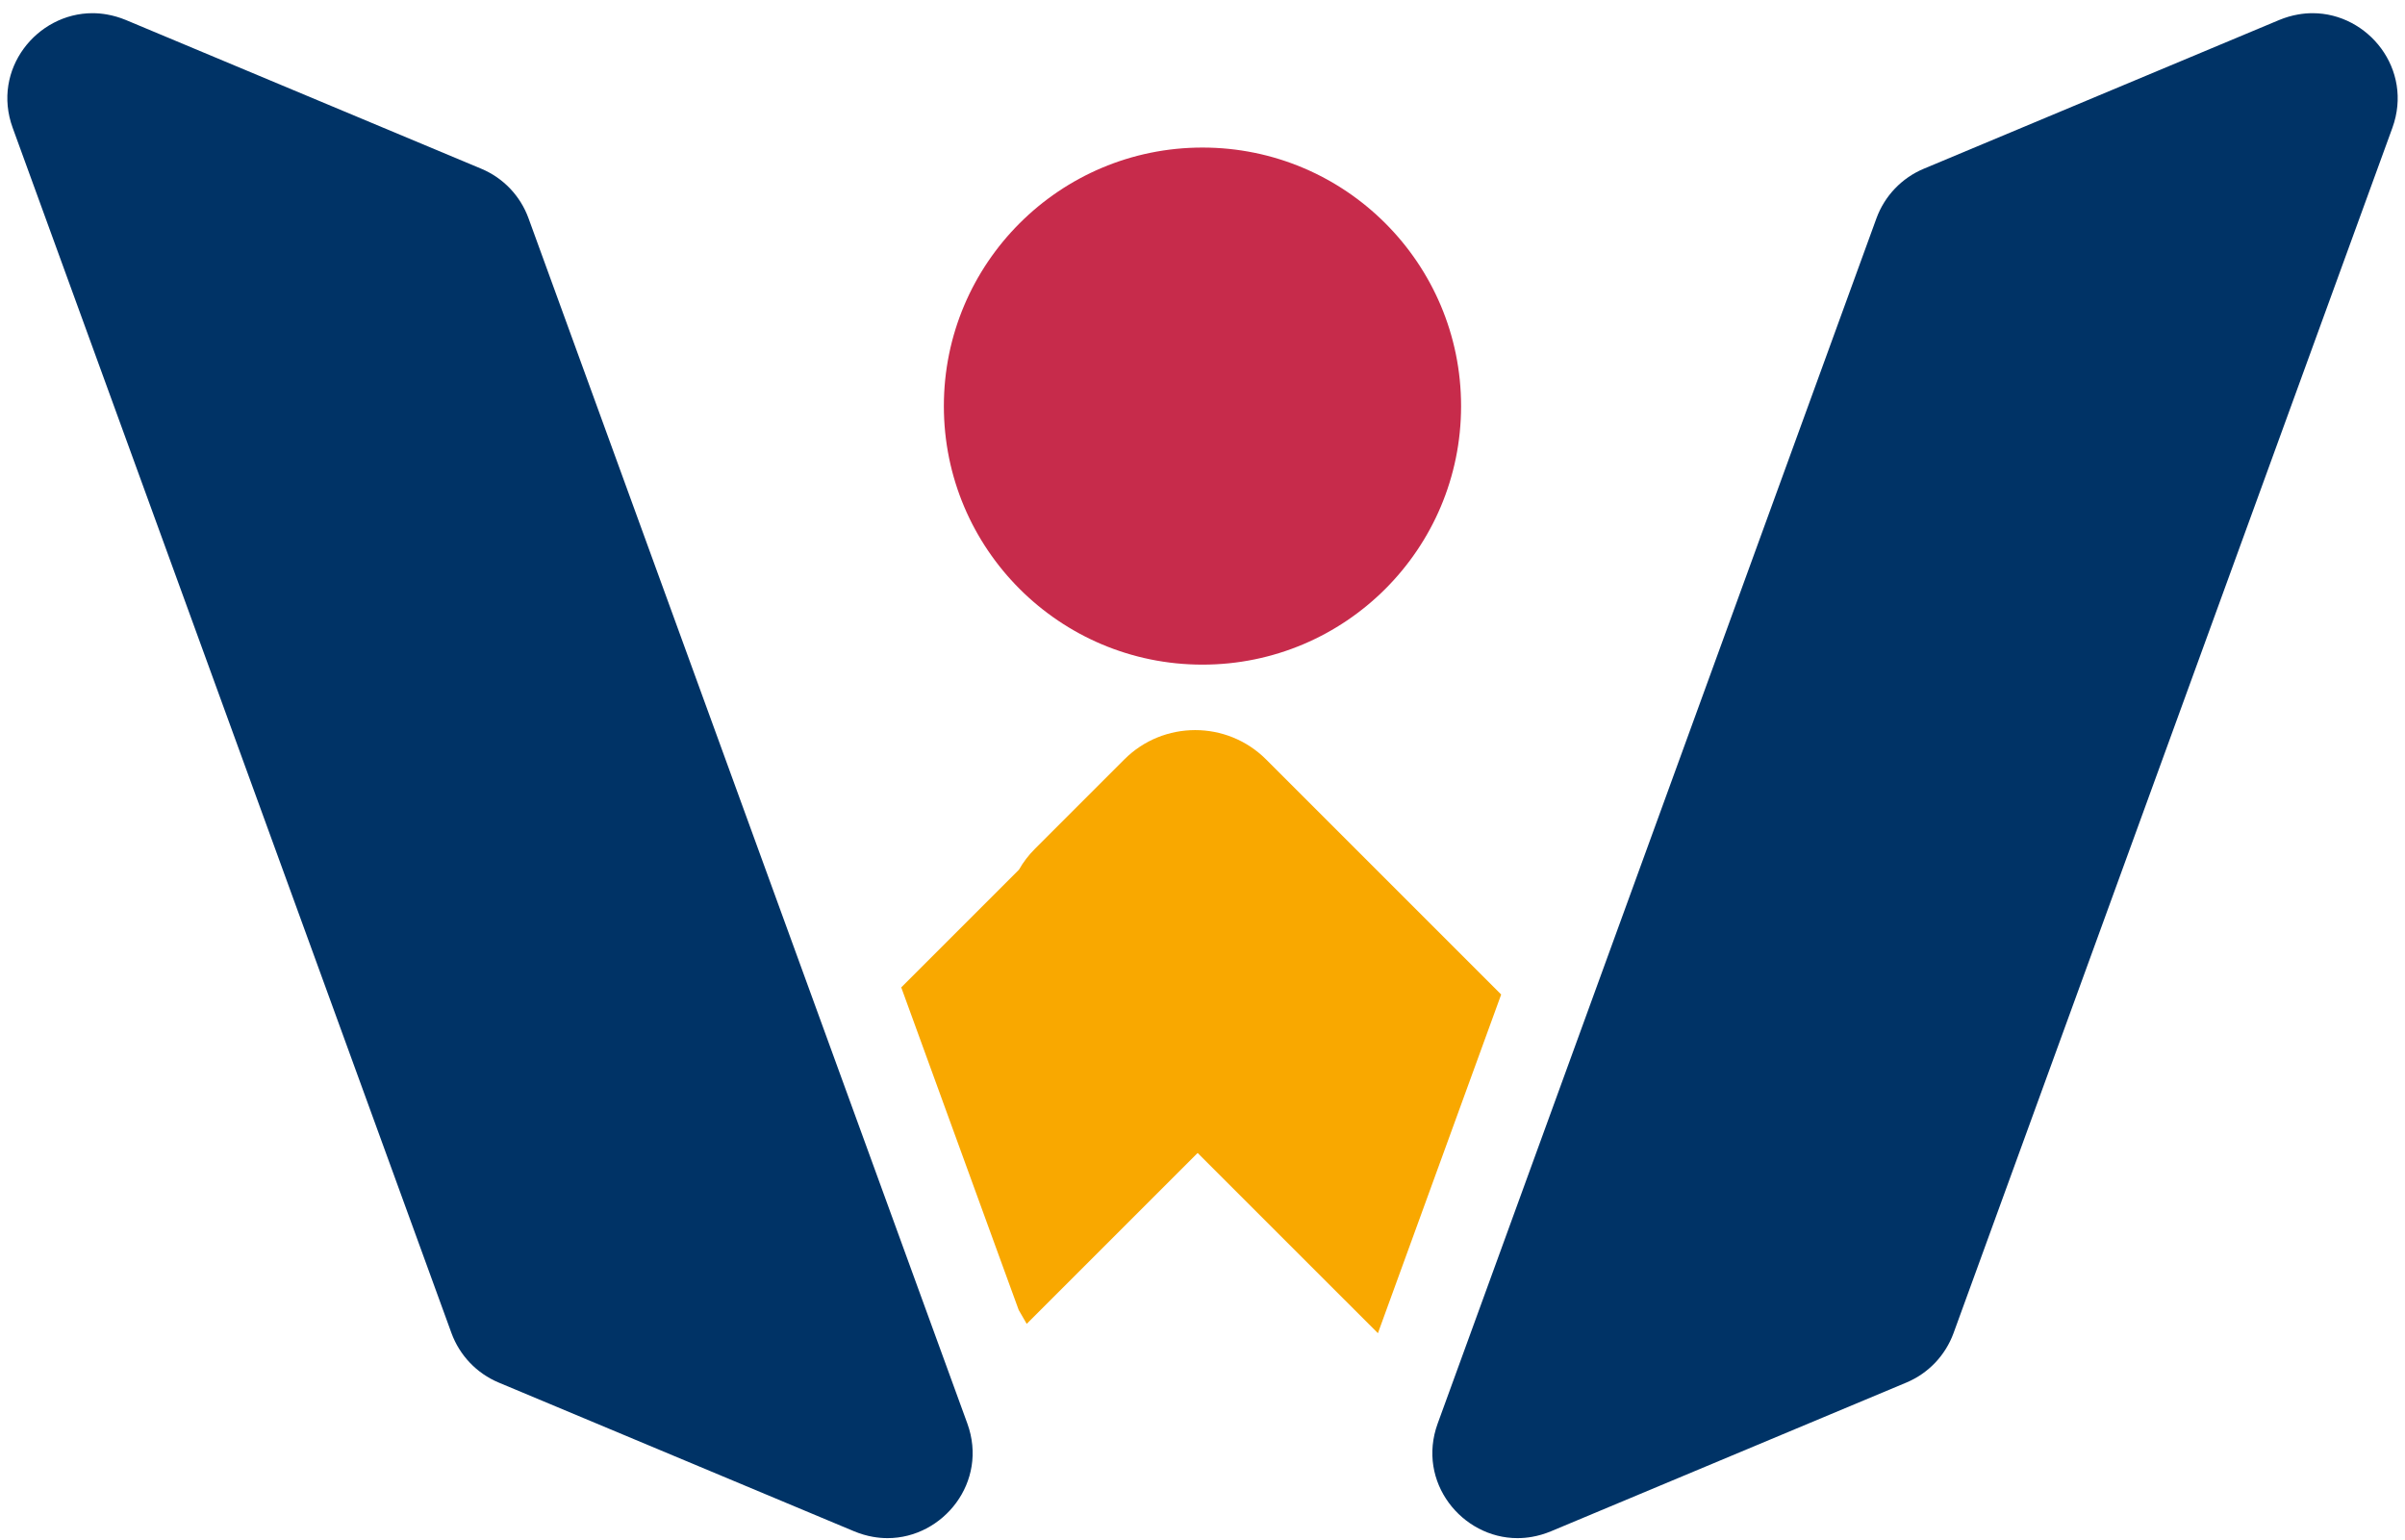
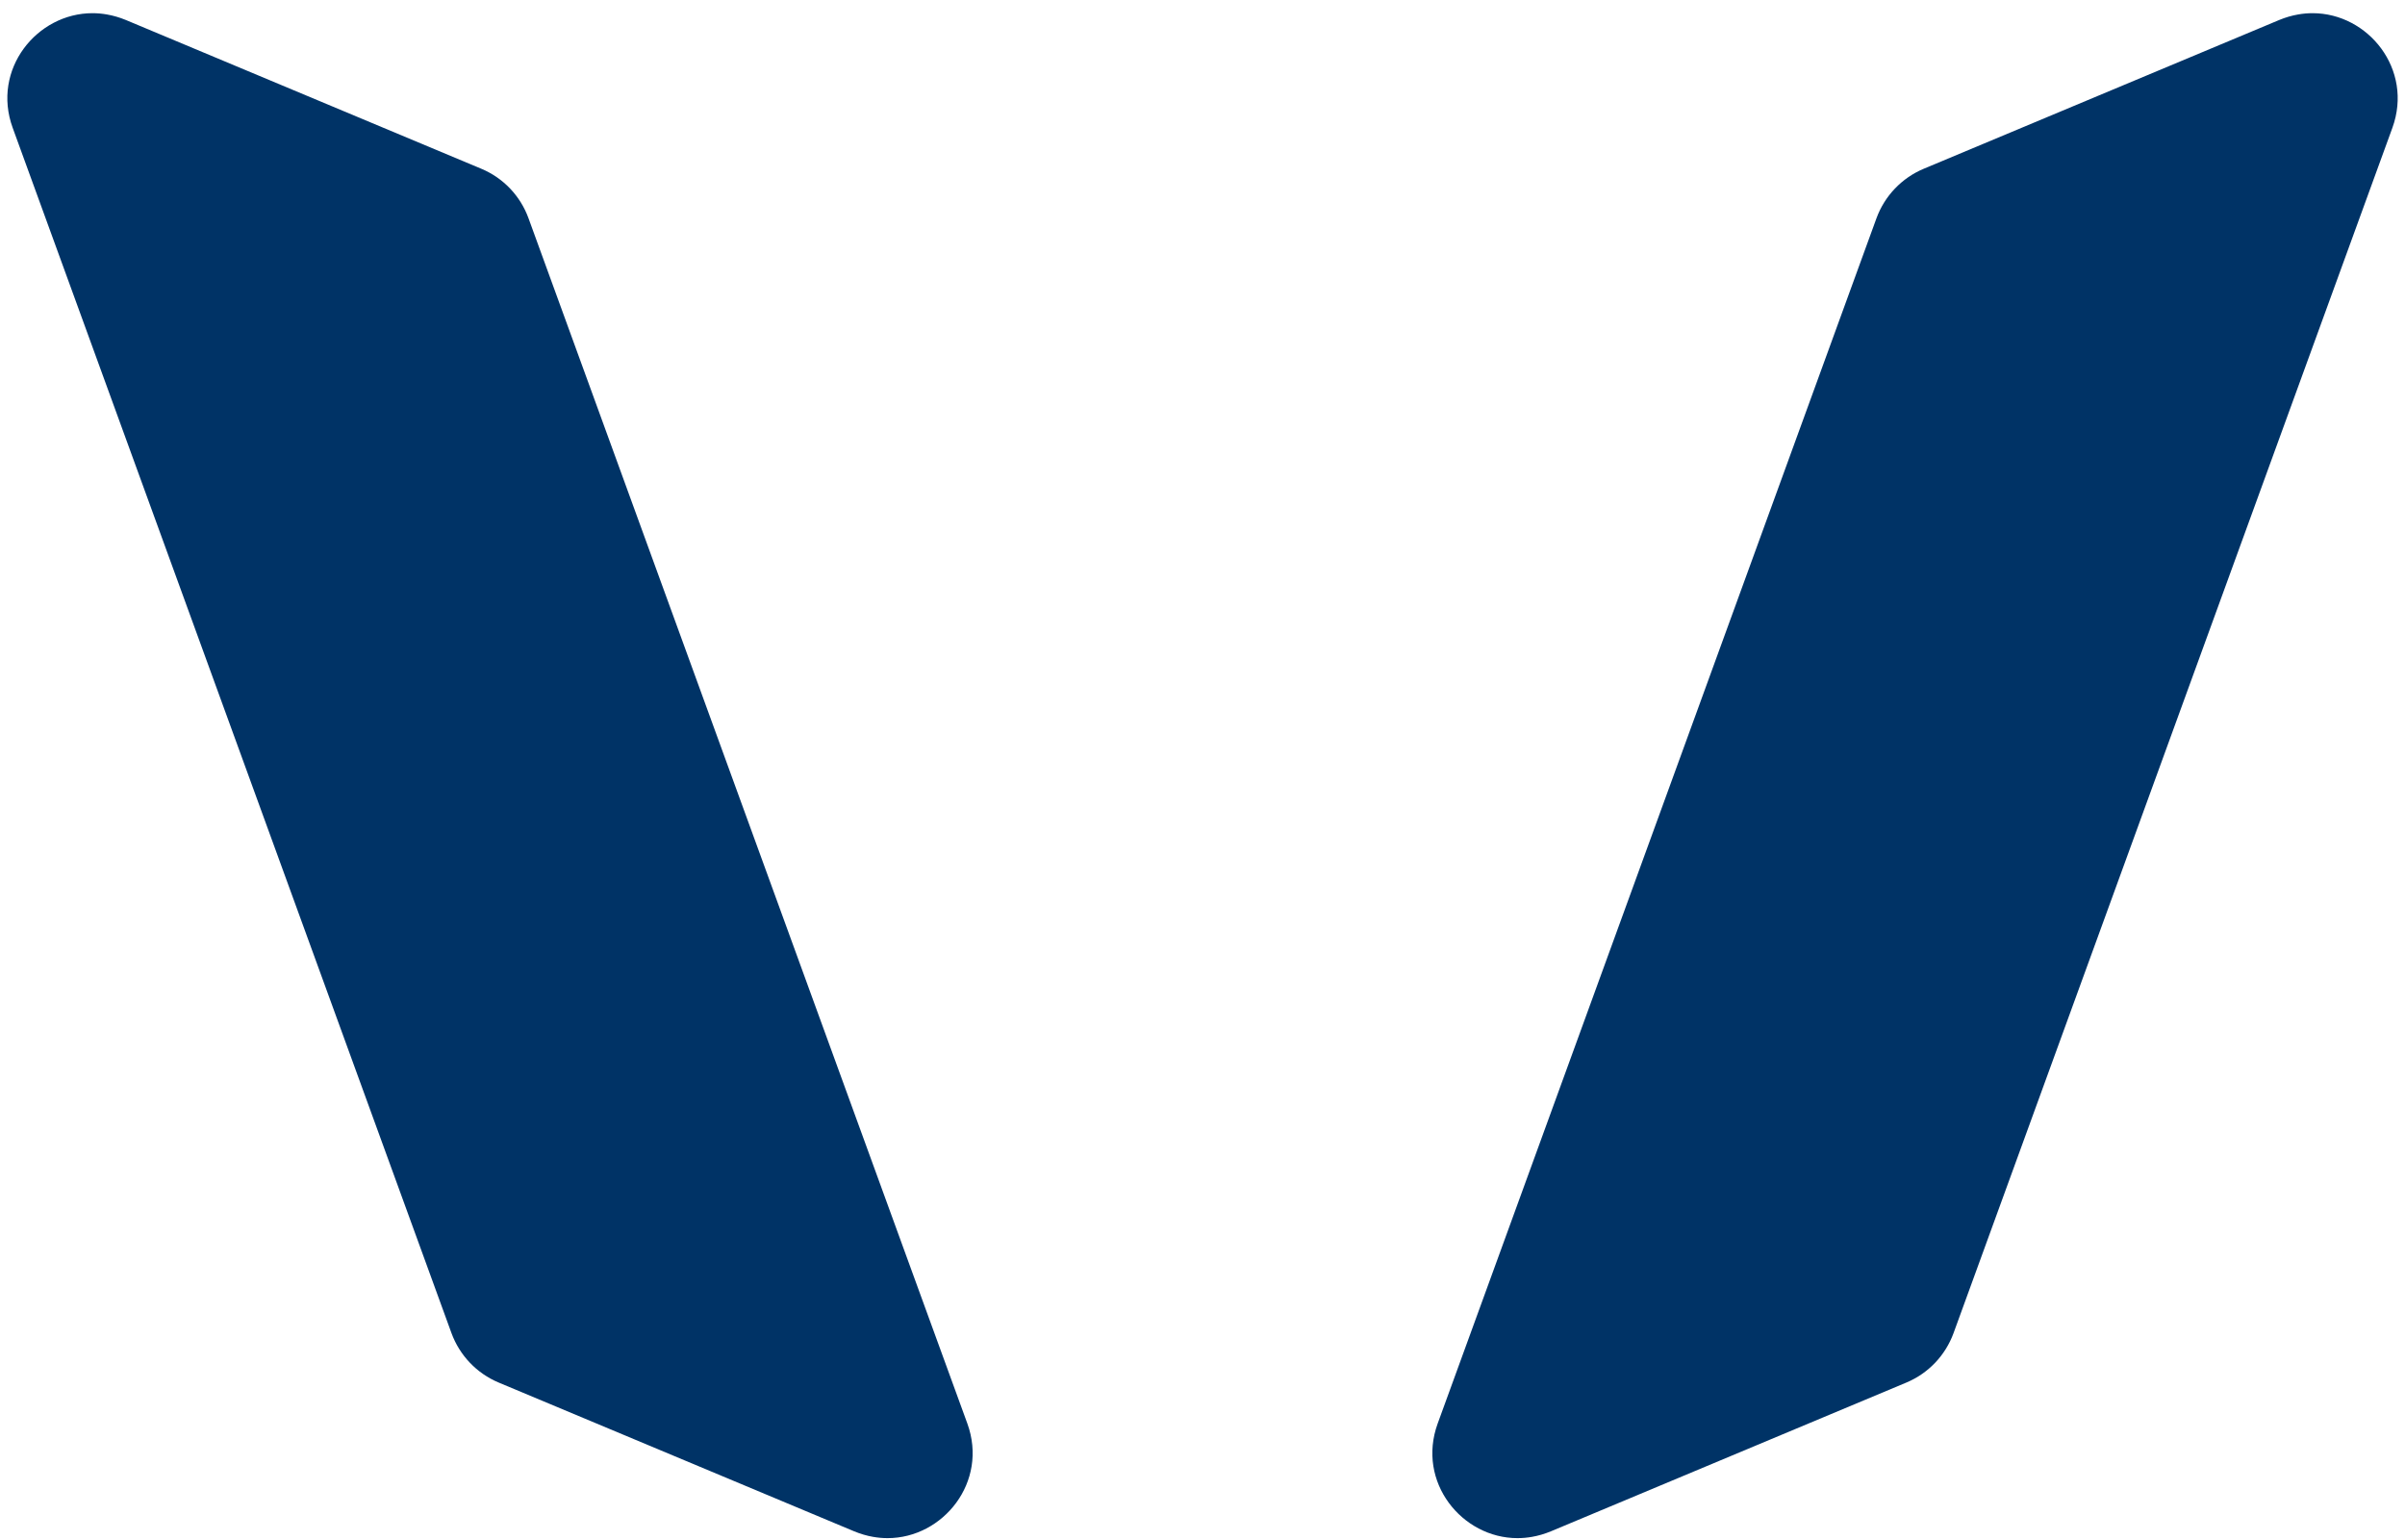
<svg xmlns="http://www.w3.org/2000/svg" width="164" height="105" viewBox="0 0 164 105" fill="none">
-   <path d="M102.367 67.823L95.51 86.667L93.962 90.922L81.668 78.631L70.012 90.285L69.467 89.339L68.376 86.347L61.457 67.339L69.486 59.31C69.775 58.798 70.141 58.319 70.578 57.884L76.673 51.788C79.34 49.126 83.663 49.126 86.332 51.788L102.367 67.823Z" fill="#F9A800" />
  <path d="M60.522 104.899C60.198 104.899 59.869 104.87 59.535 104.811C59.109 104.737 58.681 104.612 58.253 104.436L34.008 94.289C32.509 93.662 31.342 92.436 30.785 90.912L0.865 8.718C-0.587 4.73 2.514 0.899 6.307 0.899C6.633 0.899 6.962 0.928 7.294 0.987C7.716 1.061 8.15 1.186 8.578 1.362L32.822 11.509C34.322 12.136 35.487 13.362 36.04 14.886L54.955 66.848L62.795 88.381L65.964 97.08C67.412 101.065 64.313 104.899 60.522 104.899Z" fill="#003366" />
  <path d="M163.14 8.718L133.216 90.912C132.661 92.436 131.495 93.662 129.996 94.289L105.752 104.436C105.324 104.612 104.892 104.737 104.47 104.811C104.136 104.87 103.806 104.899 103.481 104.899C99.689 104.899 96.586 101.067 98.038 97.08L101.09 88.696L108.779 67.571L127.958 14.886C128.515 13.362 129.683 12.136 131.182 11.509L155.426 1.362C155.854 1.186 156.282 1.061 156.708 0.987C157.042 0.928 157.372 0.899 157.698 0.899C161.489 0.899 164.586 4.732 163.14 8.718Z" fill="#003366" />
-   <path d="M81.998 45.327C91.737 45.327 99.633 37.433 99.633 27.695C99.633 17.957 91.737 10.063 81.998 10.063C72.259 10.063 64.363 17.957 64.363 27.695C64.363 37.433 72.259 45.327 81.998 45.327Z" fill="#C72B4B" />
</svg>